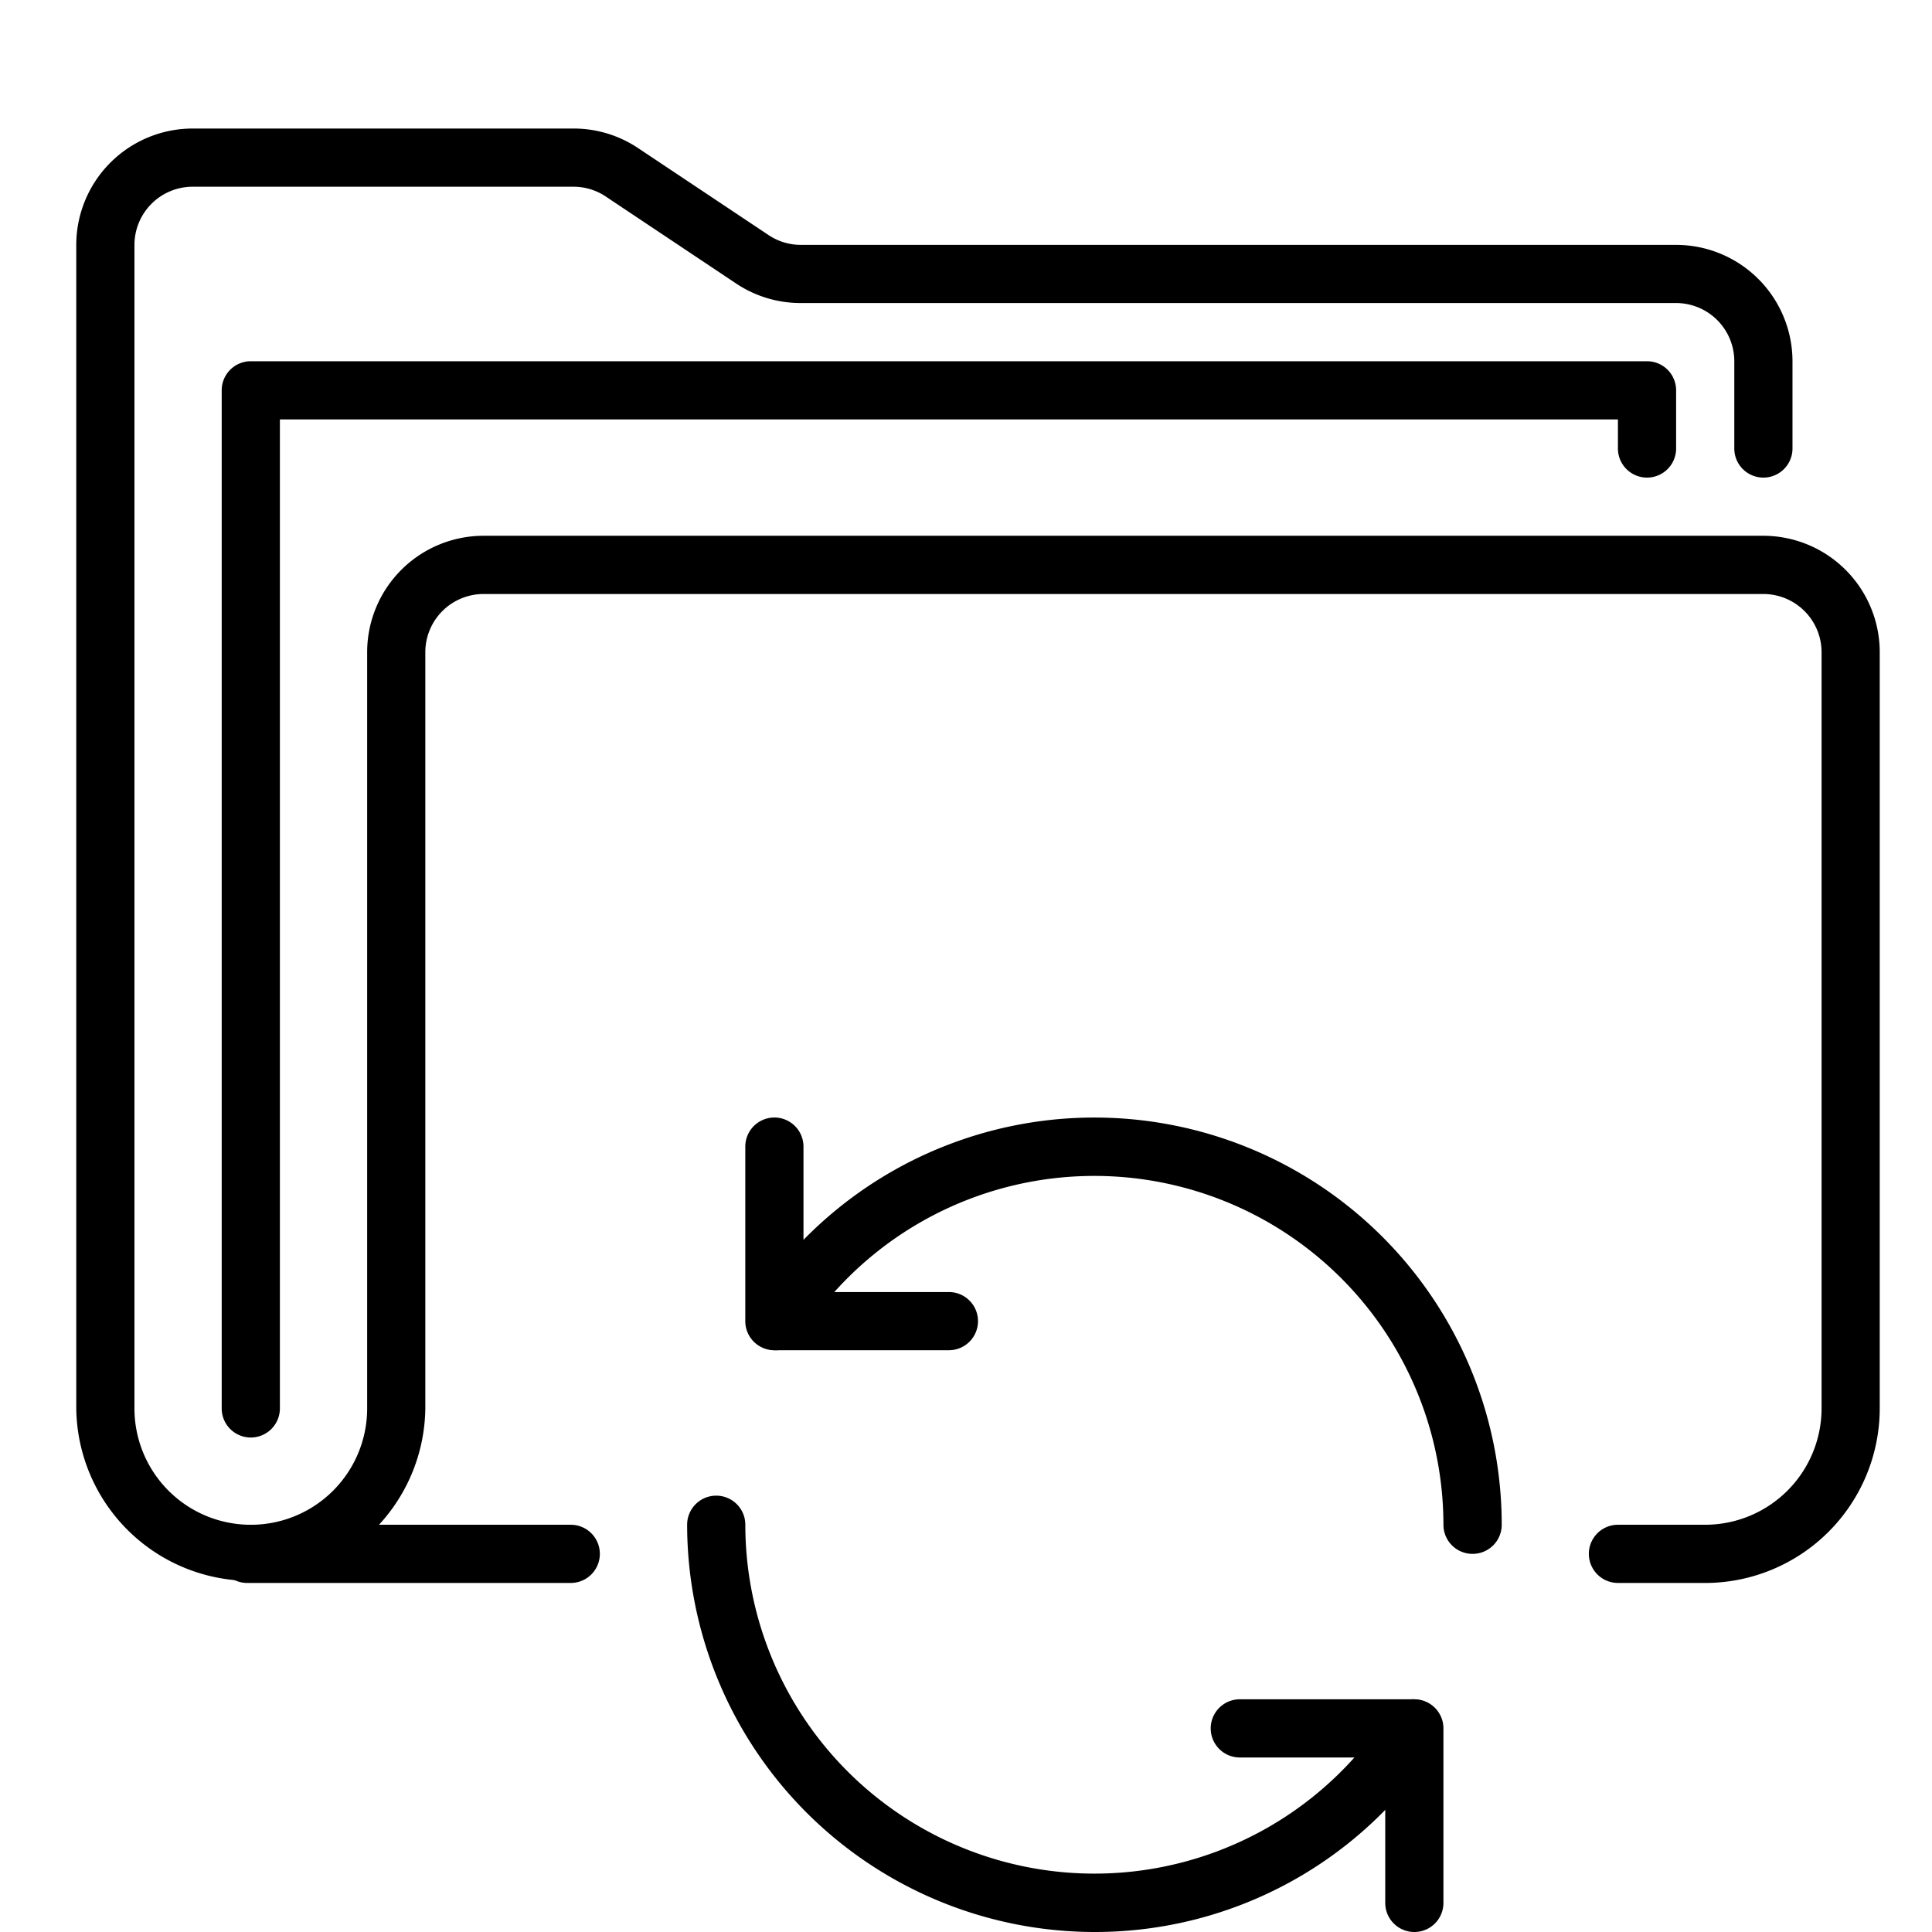
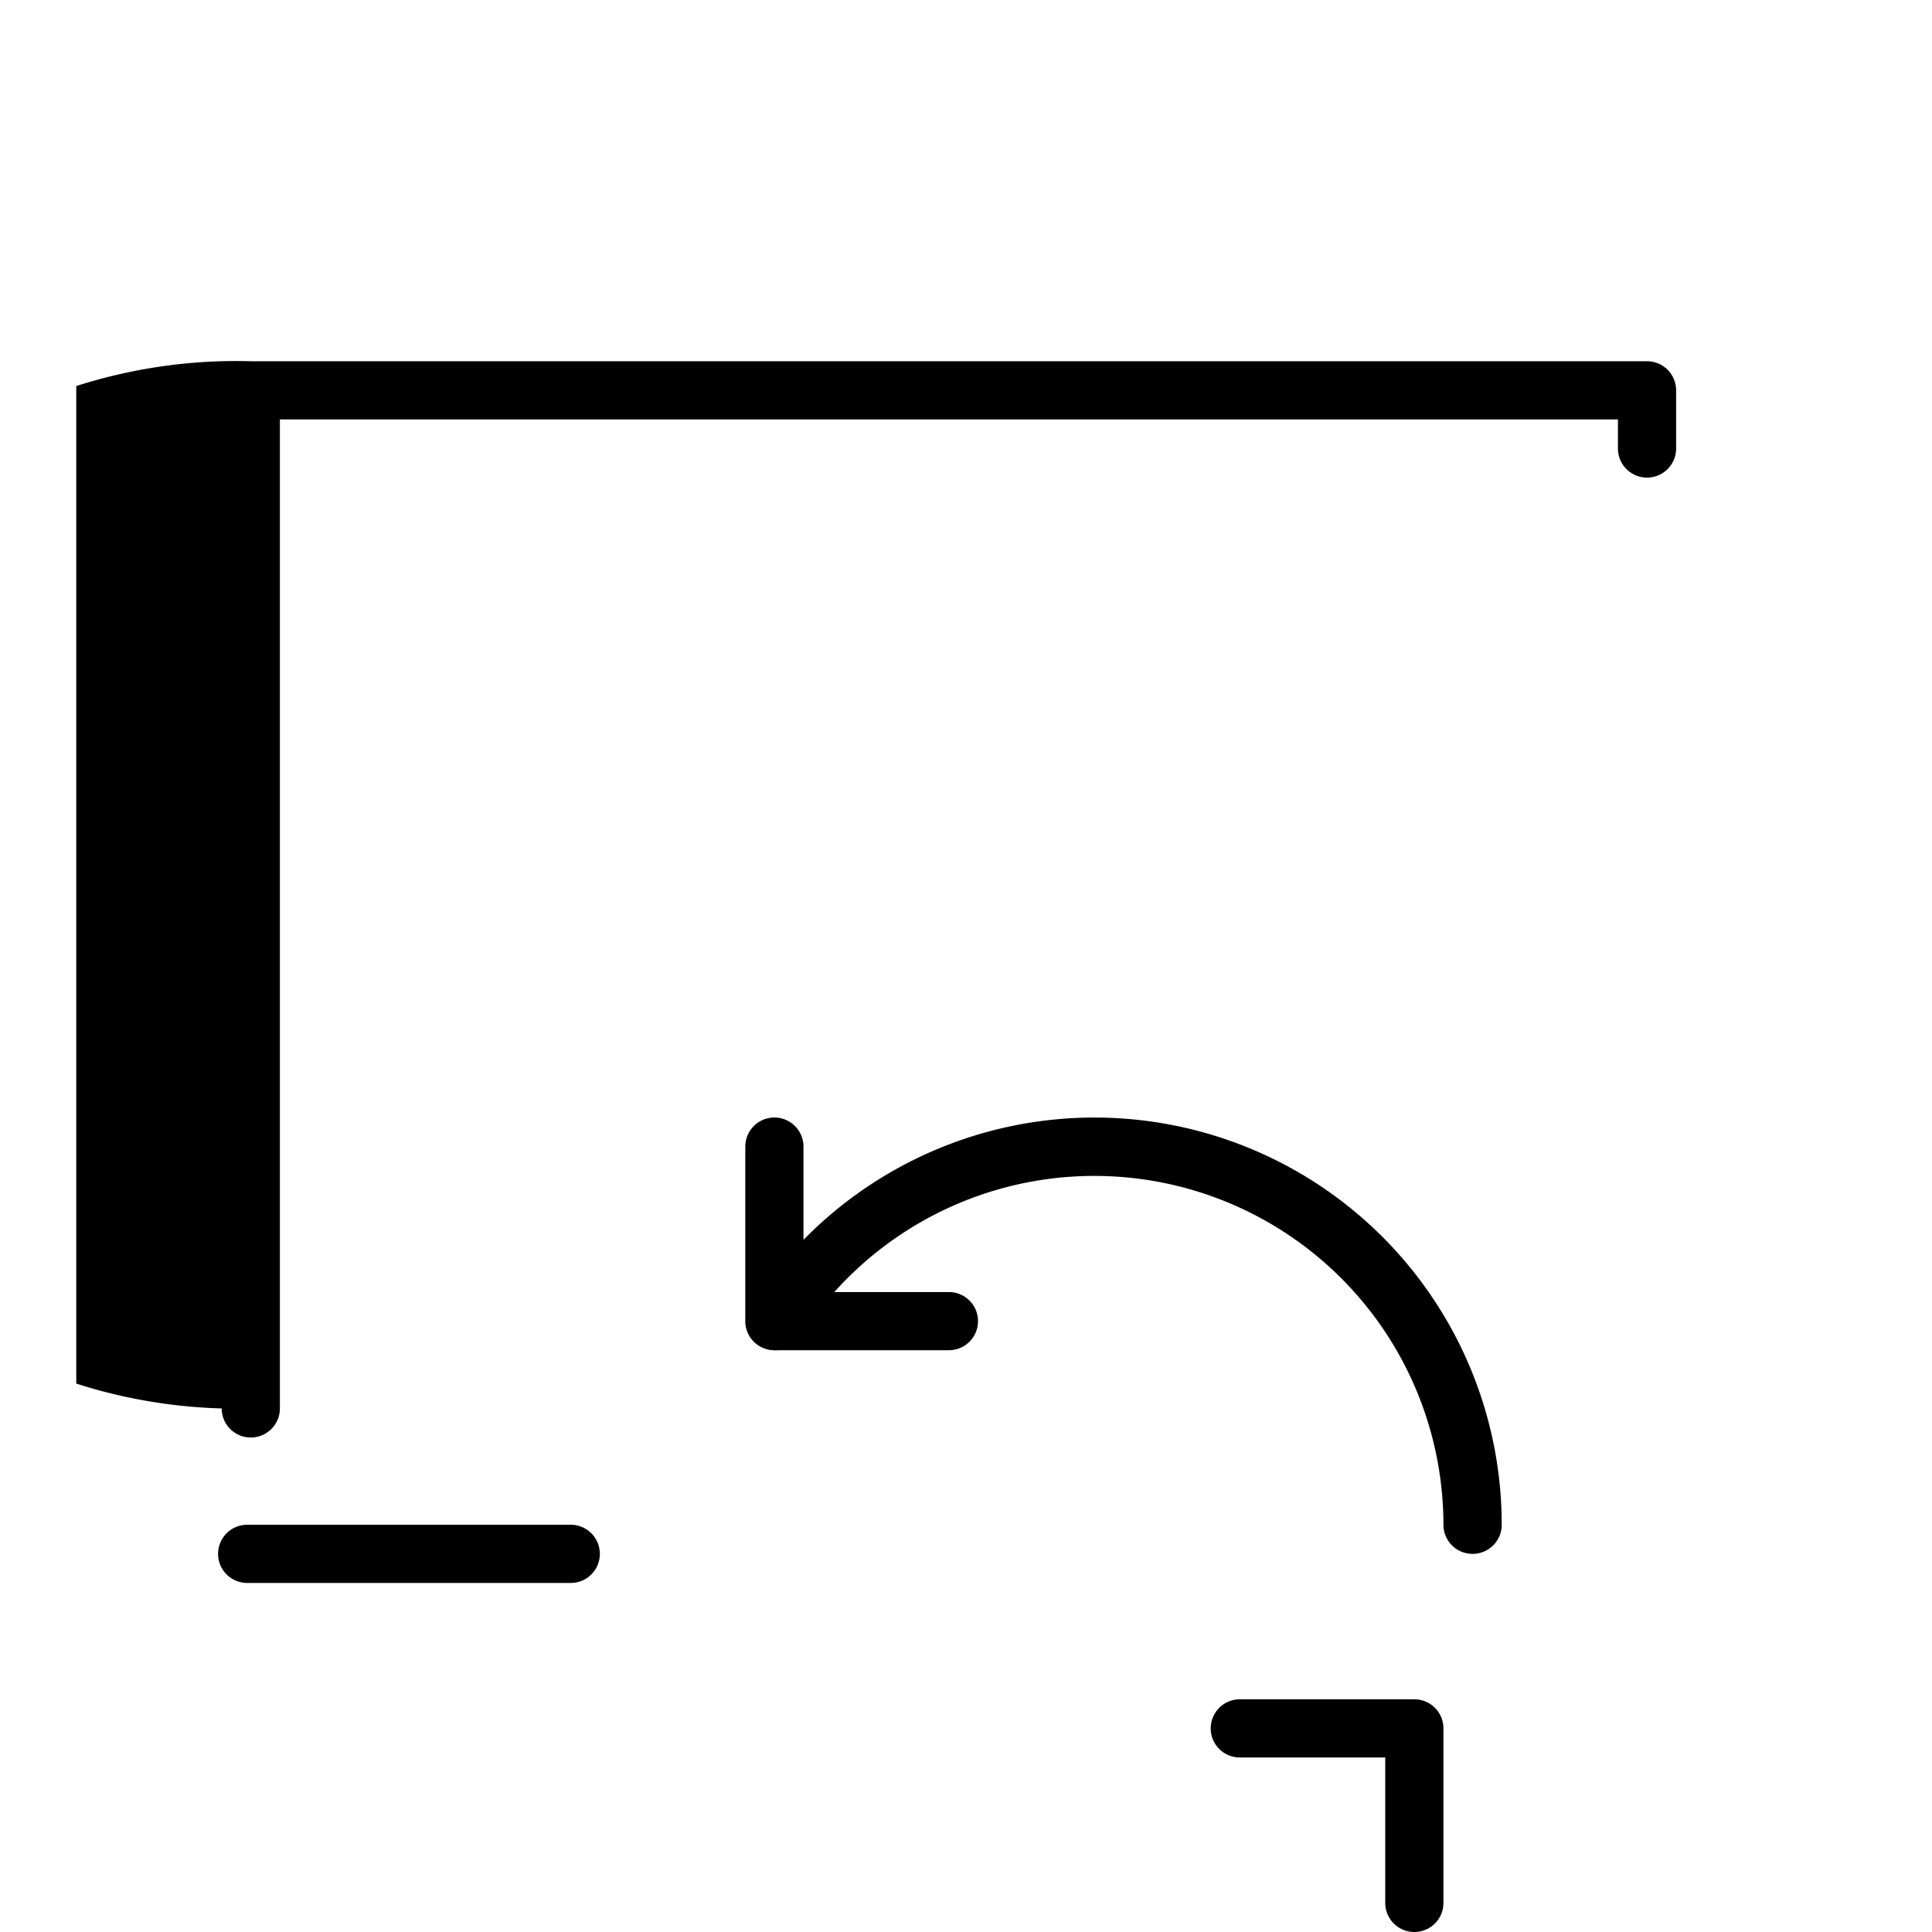
<svg xmlns="http://www.w3.org/2000/svg" id="Folder_Backup" data-name="Folder Backup" width="76" height="76" viewBox="0 0 76 76">
  <defs>
    <clipPath id="clip-path">
      <rect id="Rectangle_19987" data-name="Rectangle 19987" width="76" height="76" transform="translate(228 1486)" stroke="#707070" stroke-width="1" />
    </clipPath>
    <clipPath id="clip-path-2">
      <rect id="Rectangle_20055" data-name="Rectangle 20055" width="71" height="71" />
    </clipPath>
  </defs>
  <g id="Mask_Group_22927" data-name="Mask Group 22927" transform="translate(-228 -1486)" clip-path="url(#clip-path)">
    <g id="Group_24144" data-name="Group 24144" transform="translate(231 1491.129)">
      <g id="Group_24143" data-name="Group 24143" transform="translate(0 -0.129)" clip-path="url(#clip-path-2)">
-         <path id="Path_9883" data-name="Path 9883" d="M64.079,57.213H60.646a1.144,1.144,0,1,1,0-2.289h3.433a4.582,4.582,0,0,0,4.577-4.577V20.6a2.291,2.291,0,0,0-2.289-2.289H16.02A2.291,2.291,0,0,0,13.731,20.6V50.348A6.866,6.866,0,0,1,0,50.348V4.577A4.582,4.582,0,0,1,4.577,0h14.98A4.562,4.562,0,0,1,22.1.769l5.136,3.424a2.281,2.281,0,0,0,1.27.384H62.935a4.582,4.582,0,0,1,4.577,4.577v3.433a1.144,1.144,0,1,1-2.289,0V9.154a2.291,2.291,0,0,0-2.289-2.289H28.5A4.562,4.562,0,0,1,25.963,6.1L20.827,2.673a2.28,2.28,0,0,0-1.27-.384H4.577A2.291,2.291,0,0,0,2.289,4.577V50.348a4.577,4.577,0,0,0,9.154,0V20.6A4.582,4.582,0,0,1,16.02,16.02H66.367A4.582,4.582,0,0,1,70.944,20.6V50.348a6.873,6.873,0,0,1-6.866,6.866" transform="translate(0 0.056)" />
        <path id="Path_9884" data-name="Path 9884" d="M52.879,386.289H40.15a1.144,1.144,0,0,1,0-2.289H52.879a1.144,1.144,0,0,1,0,2.289" transform="translate(-33.427 -329.02)" />
-         <path id="Path_9885" data-name="Path 9885" d="M41.144,106.338A1.144,1.144,0,0,1,40,105.194V65.144A1.144,1.144,0,0,1,41.144,64H96.069a1.144,1.144,0,0,1,1.144,1.144v2.289a1.144,1.144,0,1,1-2.289,0V66.289H42.289v38.905a1.144,1.144,0,0,1-1.144,1.144" transform="translate(-34.279 -54.79)" />
+         <path id="Path_9885" data-name="Path 9885" d="M41.144,106.338A1.144,1.144,0,0,1,40,105.194A1.144,1.144,0,0,1,41.144,64H96.069a1.144,1.144,0,0,1,1.144,1.144v2.289a1.144,1.144,0,1,1-2.289,0V66.289H42.289v38.905a1.144,1.144,0,0,1-1.144,1.144" transform="translate(-34.279 -54.79)" />
        <path id="Path_9886" data-name="Path 9886" d="M212.905,289.164a1.144,1.144,0,0,1-1.144-1.144,13.733,13.733,0,0,0-25.3-7.393,1.144,1.144,0,0,1-1.927-1.234,16.021,16.021,0,0,1,29.52,8.627,1.144,1.144,0,0,1-1.144,1.144" transform="translate(-157.98 -233.039)" />
-         <path id="Path_9887" data-name="Path 9887" d="M184.02,393.164A16.038,16.038,0,0,1,168,377.144a1.144,1.144,0,0,1,2.289,0,13.733,13.733,0,0,0,25.3,7.393,1.144,1.144,0,0,1,1.927,1.234,15.964,15.964,0,0,1-13.5,7.393" transform="translate(-143.97 -322.164)" />
        <path id="Path_9888" data-name="Path 9888" d="M192.01,281.154h-6.866A1.144,1.144,0,0,1,184,280.01v-6.866a1.144,1.144,0,0,1,2.289,0v5.721h5.721a1.144,1.144,0,1,1,0,2.288" transform="translate(-157.682 -233.039)" />
        <path id="Path_9889" data-name="Path 9889" d="M320.01,441.154a1.144,1.144,0,0,1-1.144-1.144v-5.721h-5.721a1.144,1.144,0,1,1,0-2.289h6.866a1.144,1.144,0,0,1,1.144,1.144v6.866a1.144,1.144,0,0,1-1.144,1.144" transform="translate(-267.374 -370.154)" />
      </g>
    </g>
  </g>
</svg>